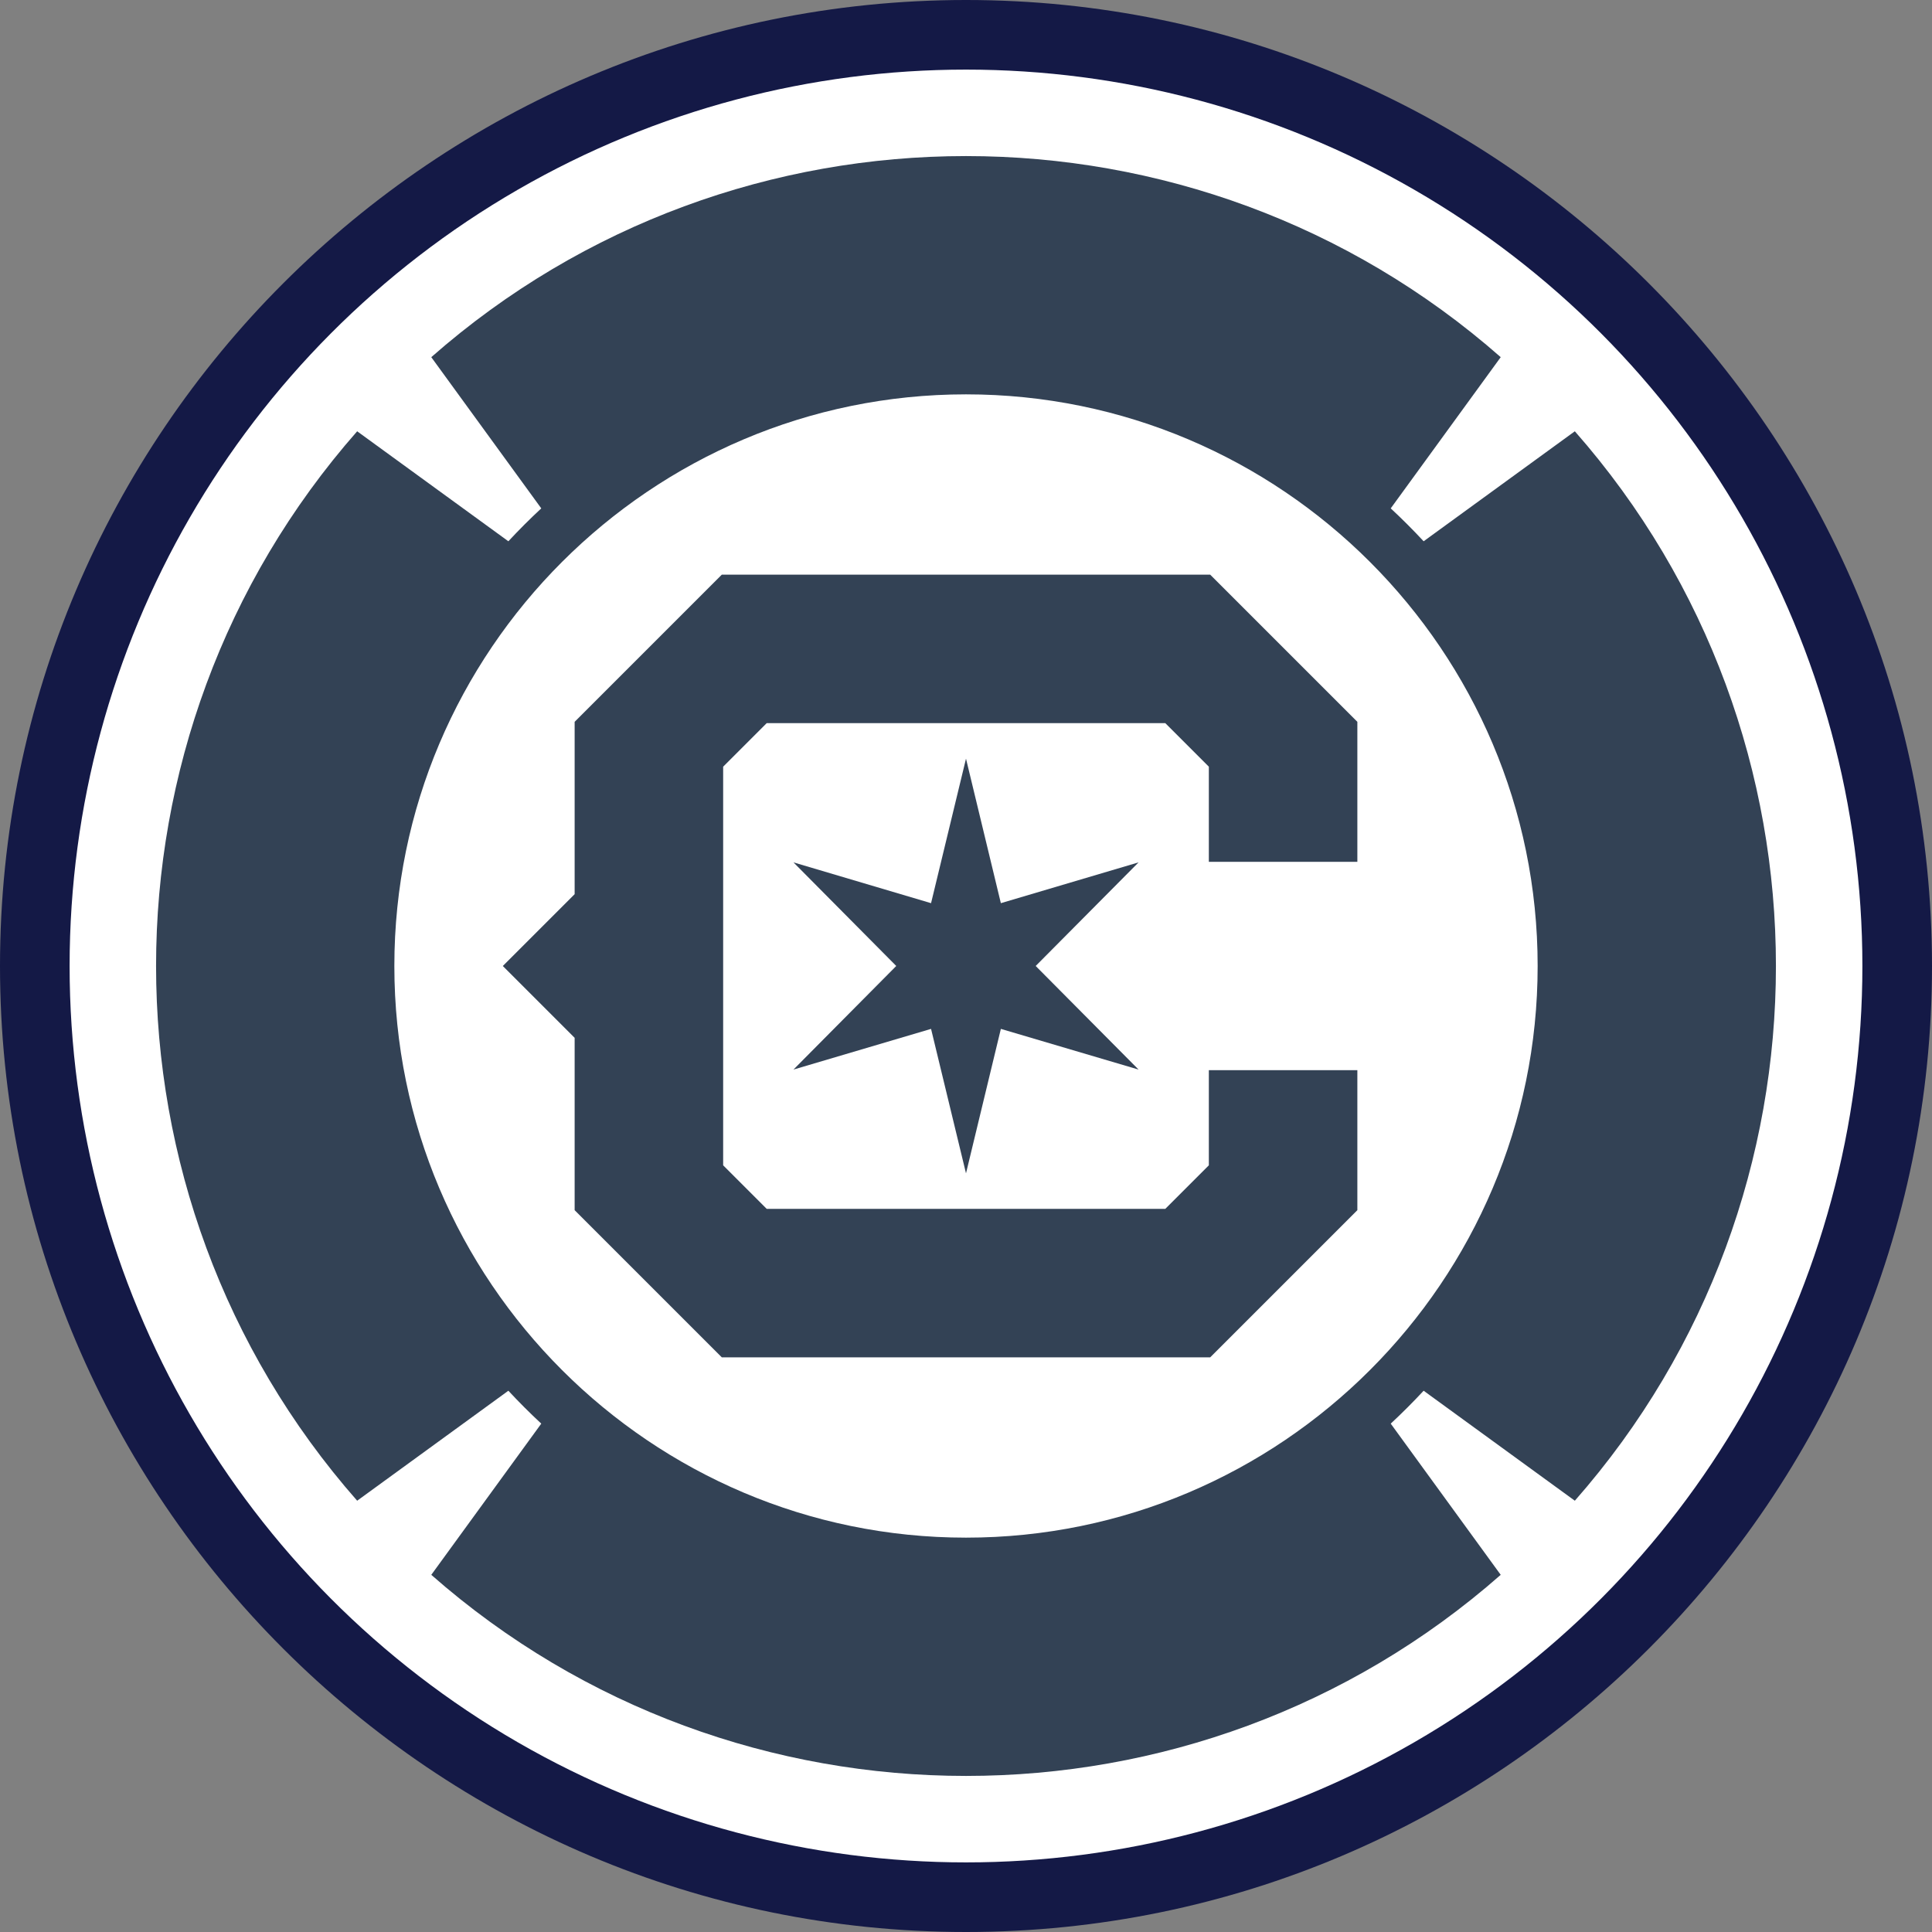
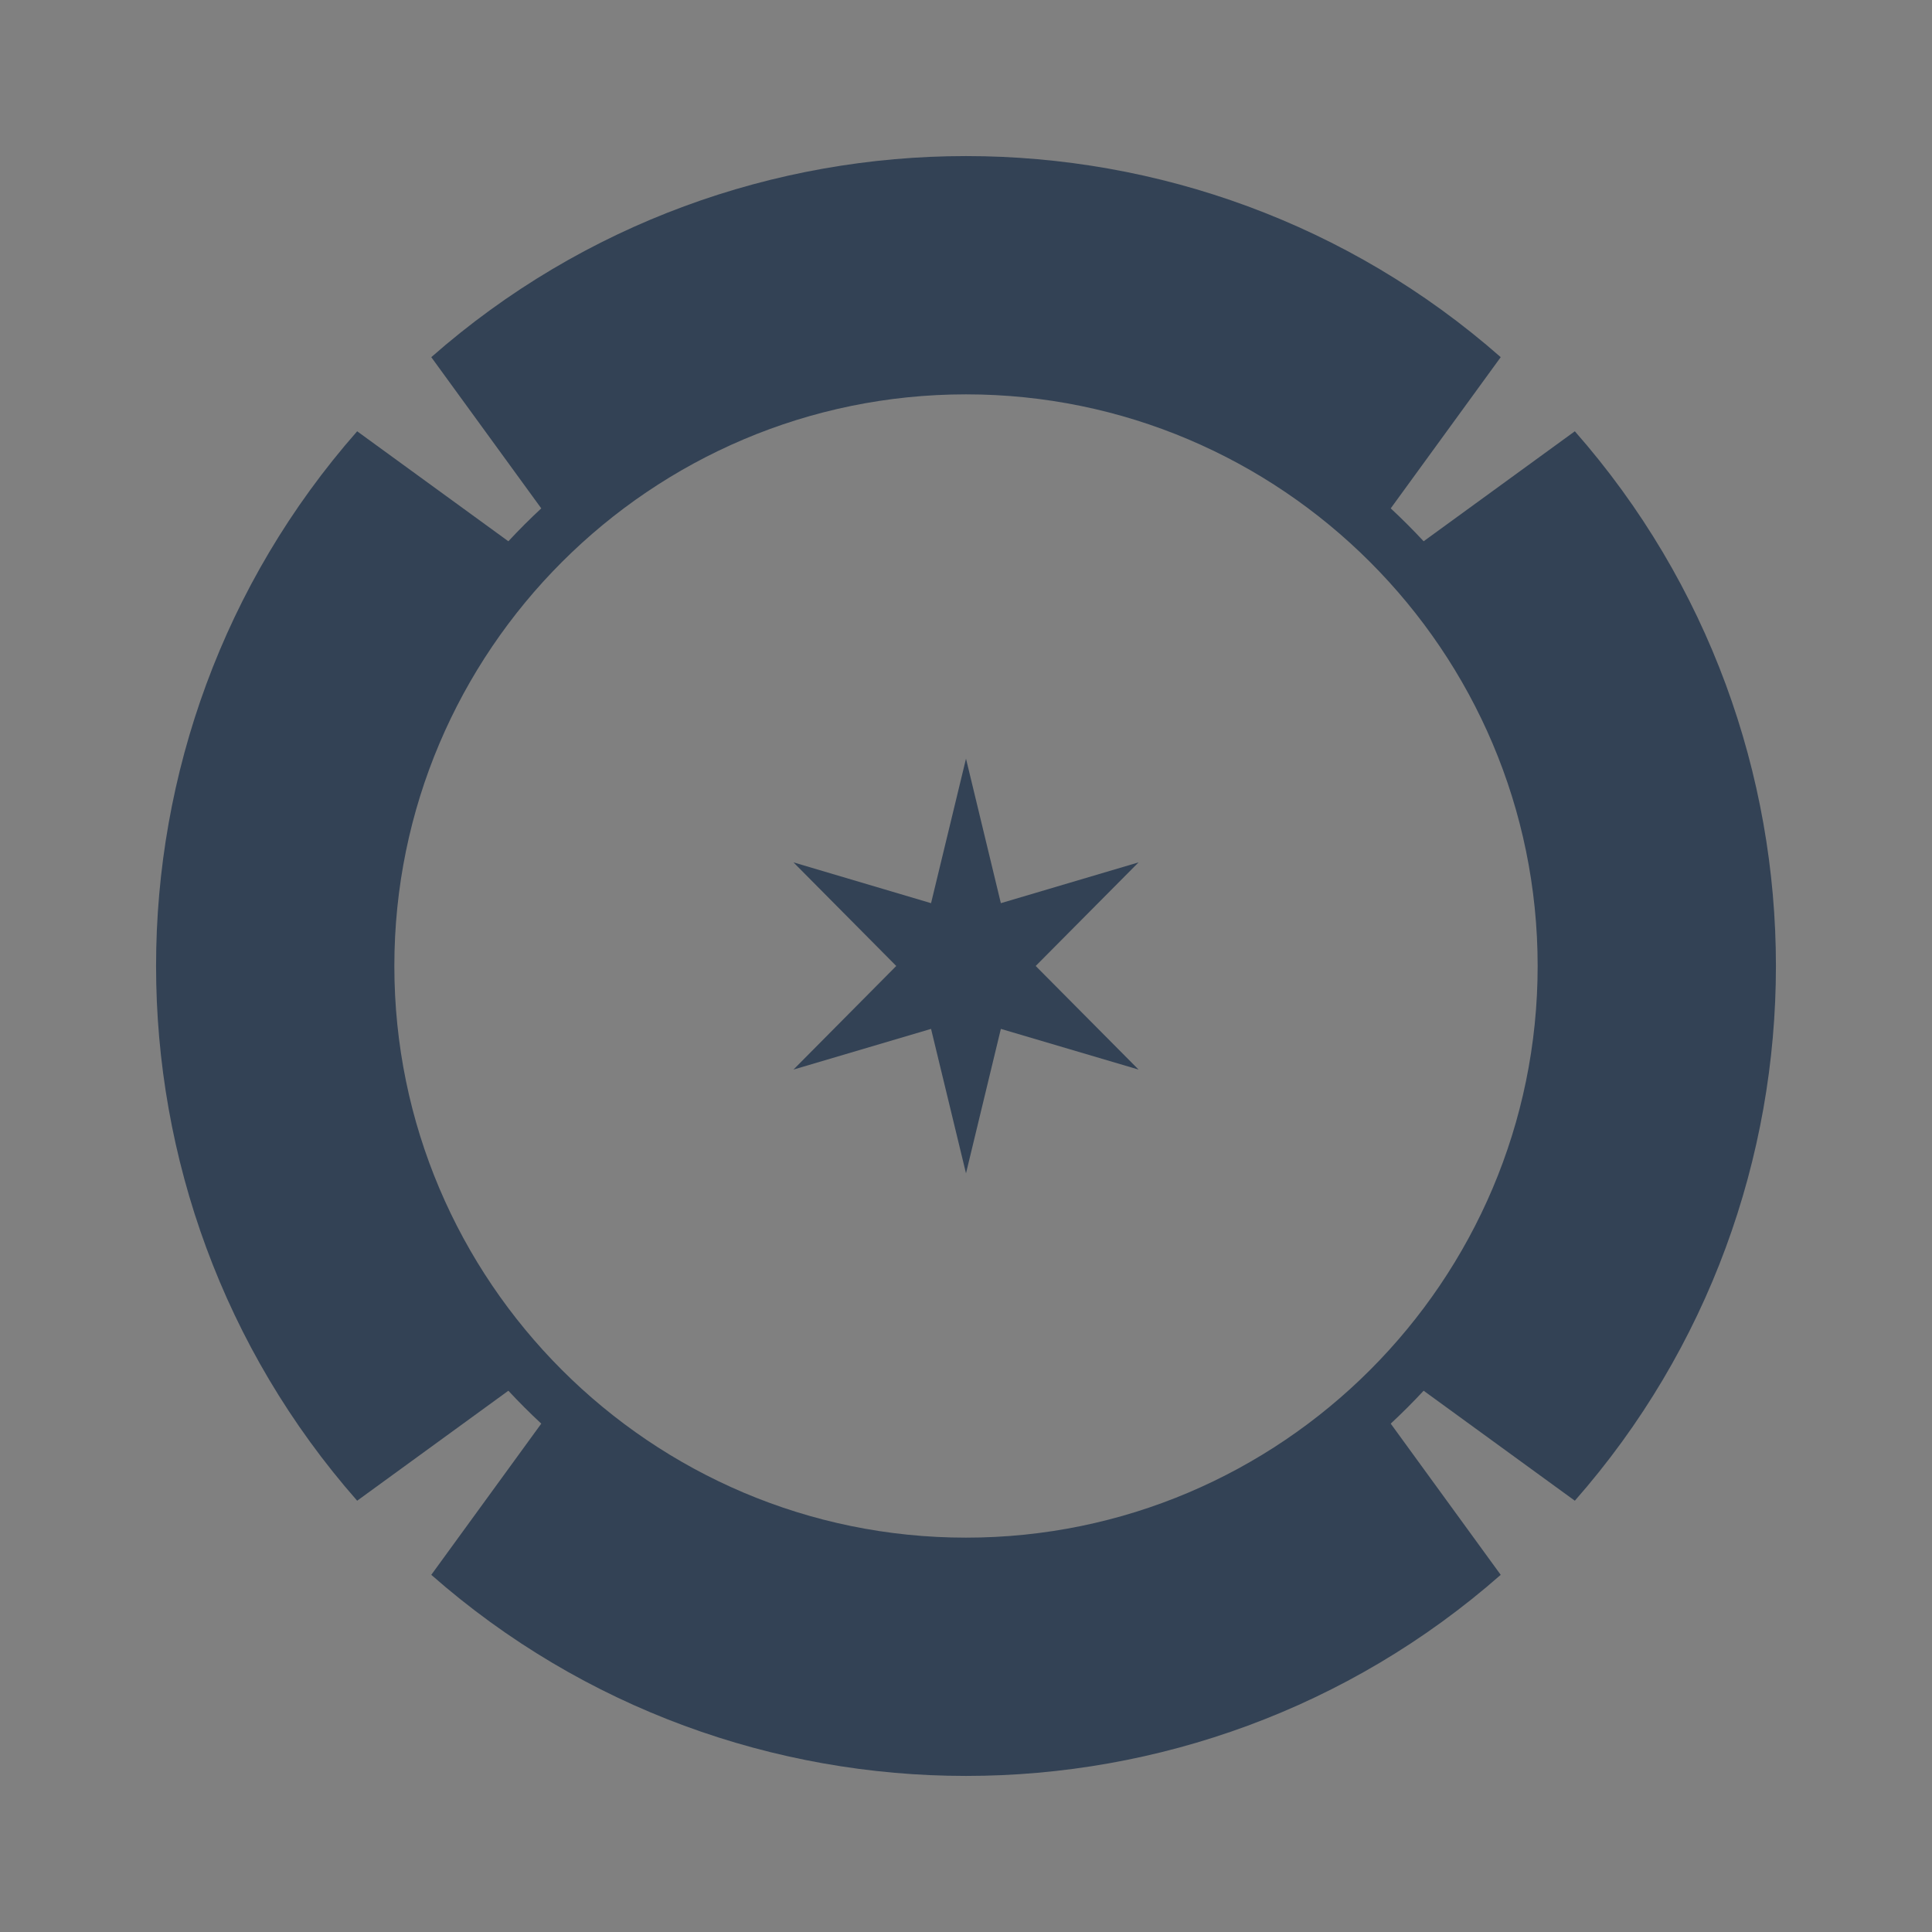
<svg xmlns="http://www.w3.org/2000/svg" xmlns:ns1="http://sodipodi.sourceforge.net/DTD/sodipodi-0.dtd" xmlns:ns2="http://www.inkscape.org/namespaces/inkscape" viewBox="0 0 690 690" version="1.1" id="svg12" ns1:docname="CHI_Logo-2021.svg" width="690" height="690" ns2:version="1.1.1 (3bf5ae0d25, 2021-09-20)">
  <rect x="0" y="0" width="690" height="690" fill="#808080" stroke="none" />
  <defs id="defs16" />
  <ns1:namedview id="namedview14" pagecolor="#ffffff" bordercolor="#666666" borderopacity="1.0" ns2:pageshadow="2" ns2:pageopacity="0.0" ns2:pagecheckerboard="0" showgrid="false" ns2:zoom="1.09125" ns2:cx="345.01718" ns2:cy="345.01718" ns2:window-width="2560" ns2:window-height="1387" ns2:window-x="1912" ns2:window-y="-8" ns2:window-maximized="1" ns2:current-layer="svg12" />
-   <path d="M 345,0 C 154.77,0 0,154.77 0,345 0,535.23 154.77,690 345,690 535.23,690 690,535.23 690,345 690,154.77 535.23,0 345,0 Z" style="fill:#141946" id="path2" />
-   <circle cx="345" cy="345" r="320.14" style="fill:#ffffff" id="circle4" />
  <path d="m 508.44,496.69 54,39.28 c 95.76,-108.88 95.76,-273.06 0,-381.94 l -54,39.28 q -5.66,-6.09 -11.75,-11.75 l 39.28,-54 C 427.09,31.8 262.91,31.8 154.03,127.56 l 39.28,54 q -6.09,5.66 -11.75,11.75 l -54,-39.28 c -95.76,108.88 -95.76,273.06 0,381.94 l 54,-39.28 q 5.66,6.09 11.75,11.75 l -39.28,54 c 108.88,95.76 273.06,95.76 381.94,0 l -39.28,-54 q 6.09,-5.66 11.75,-11.75 z M 345,549.16 c -112.57,0 -204.16,-91.59 -204.16,-204.16 0,-112.57 91.59,-204.16 204.16,-204.16 112.57,0 204.16,91.59 204.16,204.16 0,112.57 -91.59,204.16 -204.16,204.16 z" style="fill:#334255" id="path6" />
  <polygon points="387.52,377.56 338.38,362.99 375.09,399.99 338.38,436.99 387.52,422.46 400,474.05 412.45,422.46 461.63,436.99 424.89,399.99 461.63,362.99 412.45,377.56 400,325.95 " style="fill:#334255" id="polygon8" transform="translate(-55,-55)" />
-   <polygon points="487.21,260.23 312.79,260.23 260.23,312.79 260.23,374.35 234.58,400 260.23,425.65 260.23,487.21 312.79,539.77 487.21,539.77 539.77,487.21 539.77,437.2 486.73,437.2 486.73,471.18 471.18,486.73 328.82,486.73 313.27,471.18 313.27,328.82 328.82,313.27 471.18,313.27 486.73,328.82 486.73,362.8 539.77,362.8 539.77,312.79 " style="fill:#334255" id="polygon10" transform="translate(-55,-55)" />
</svg>